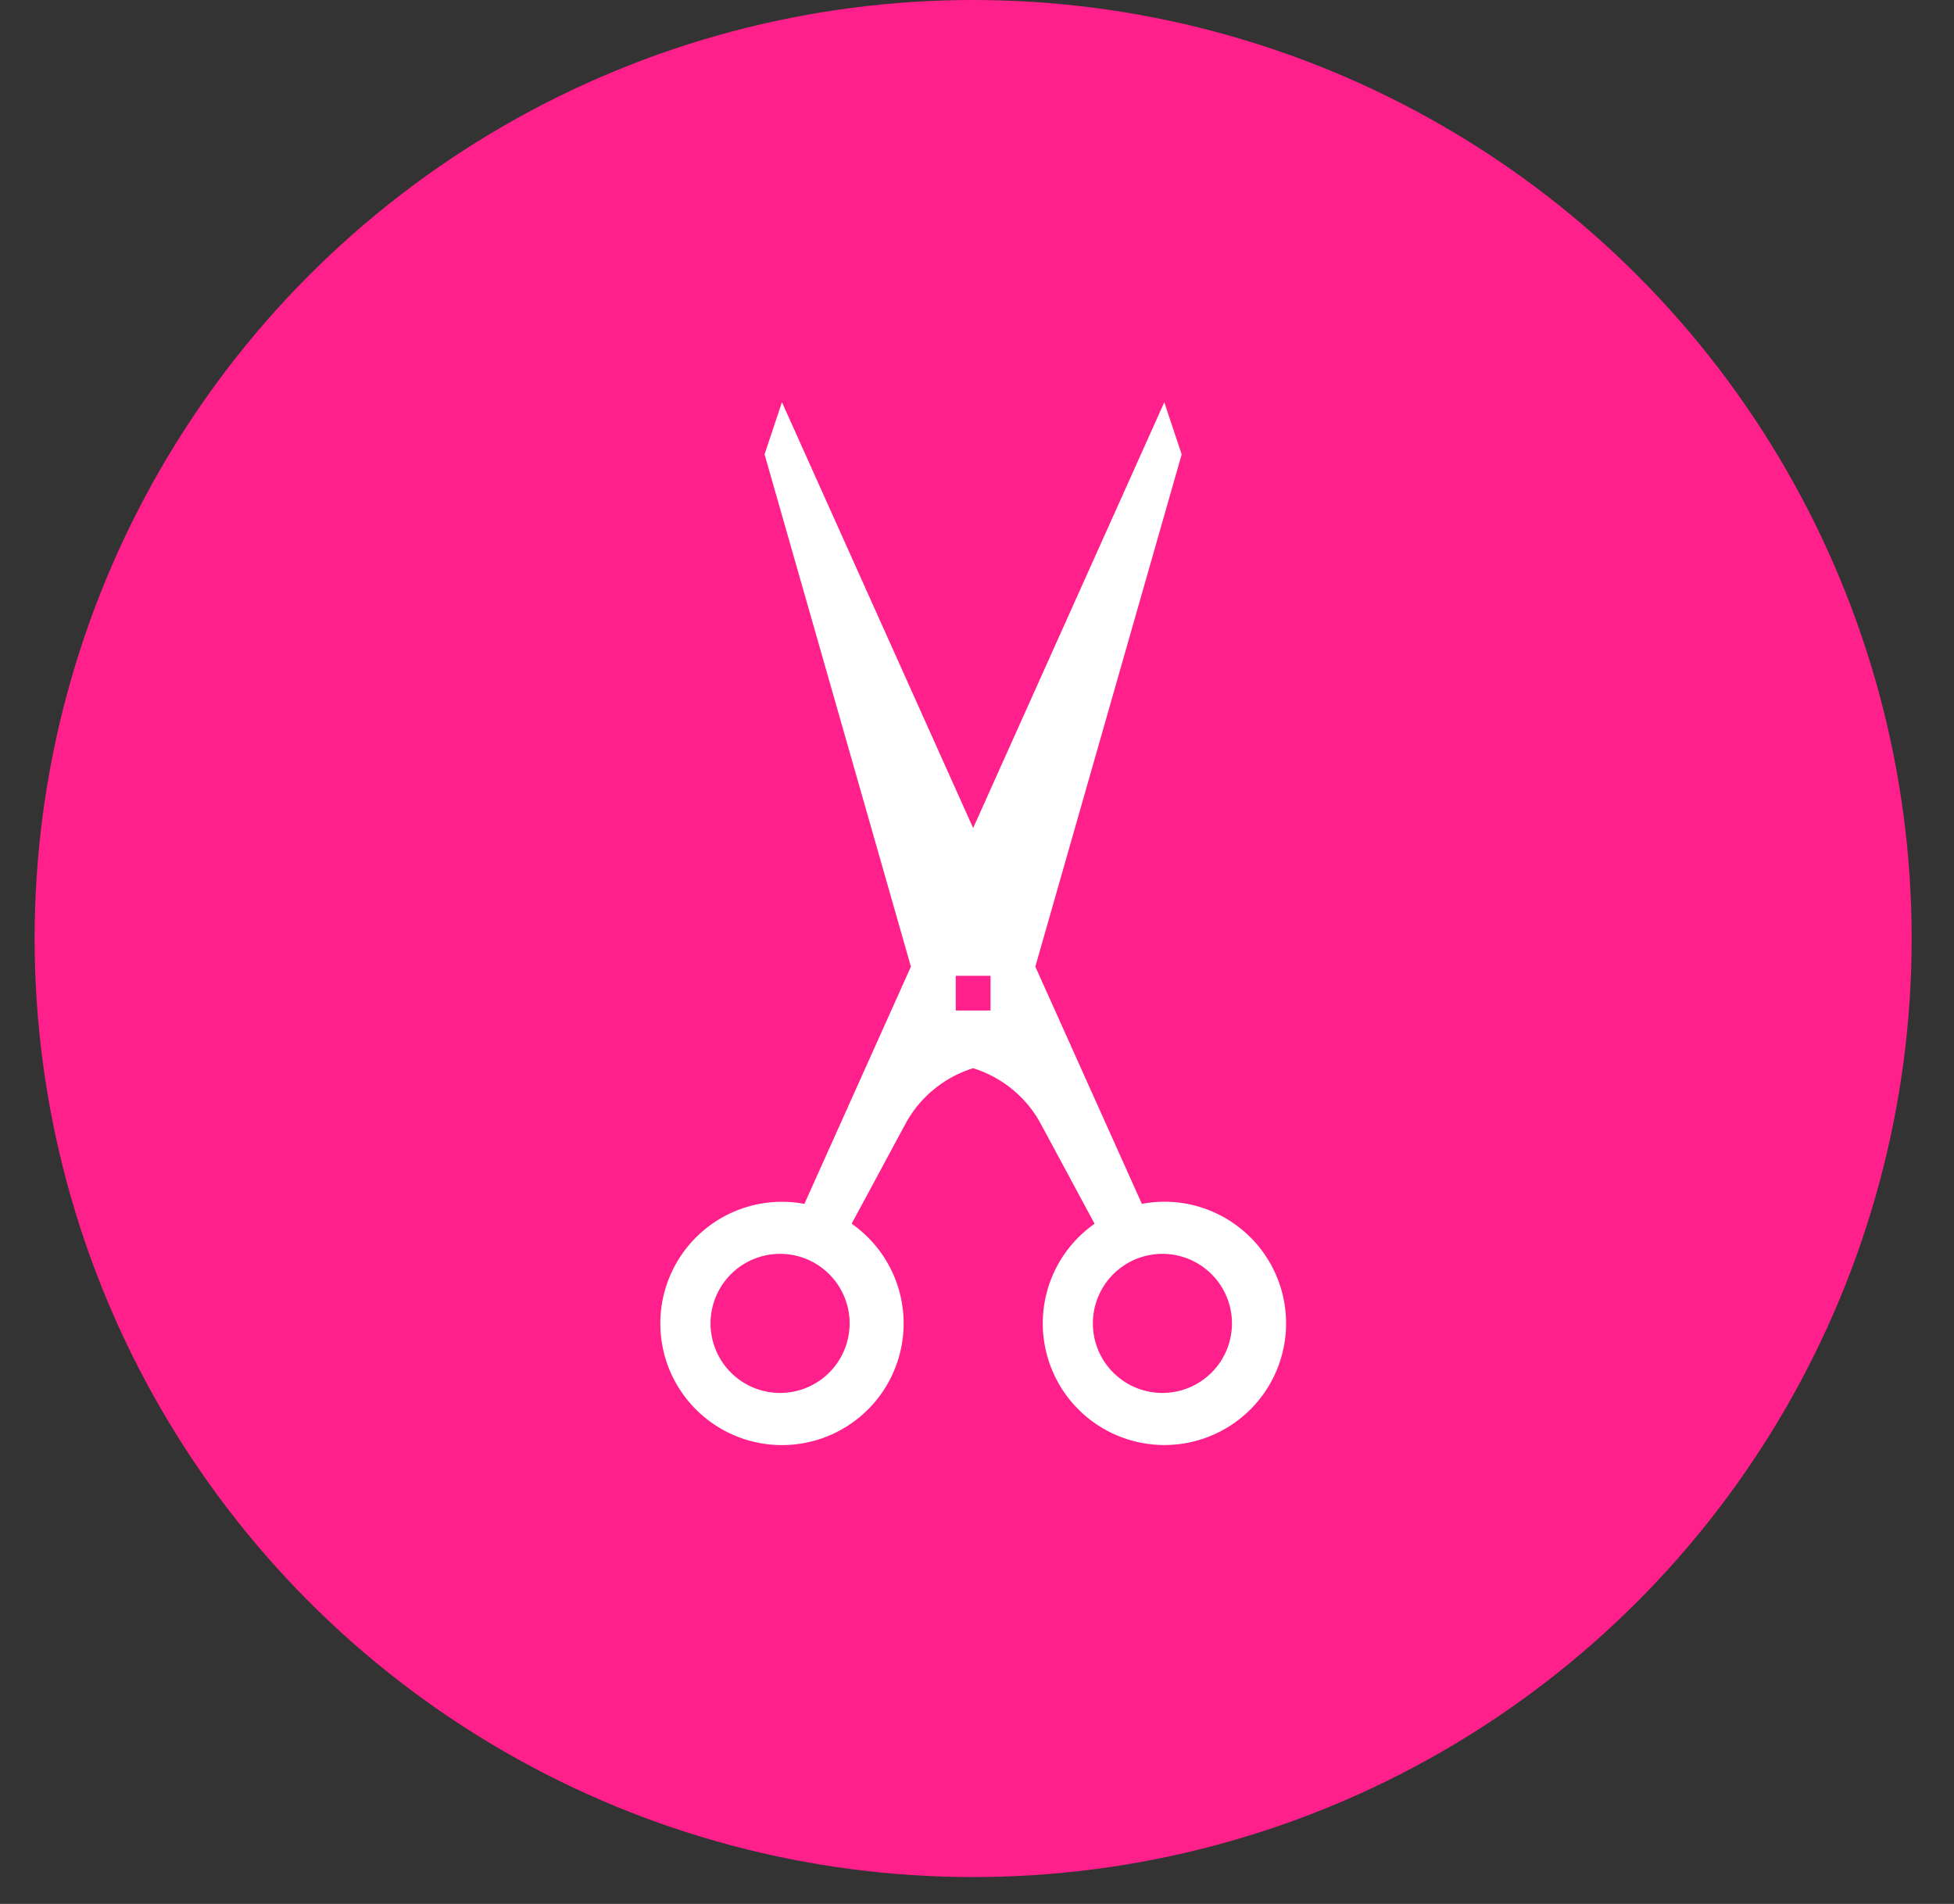
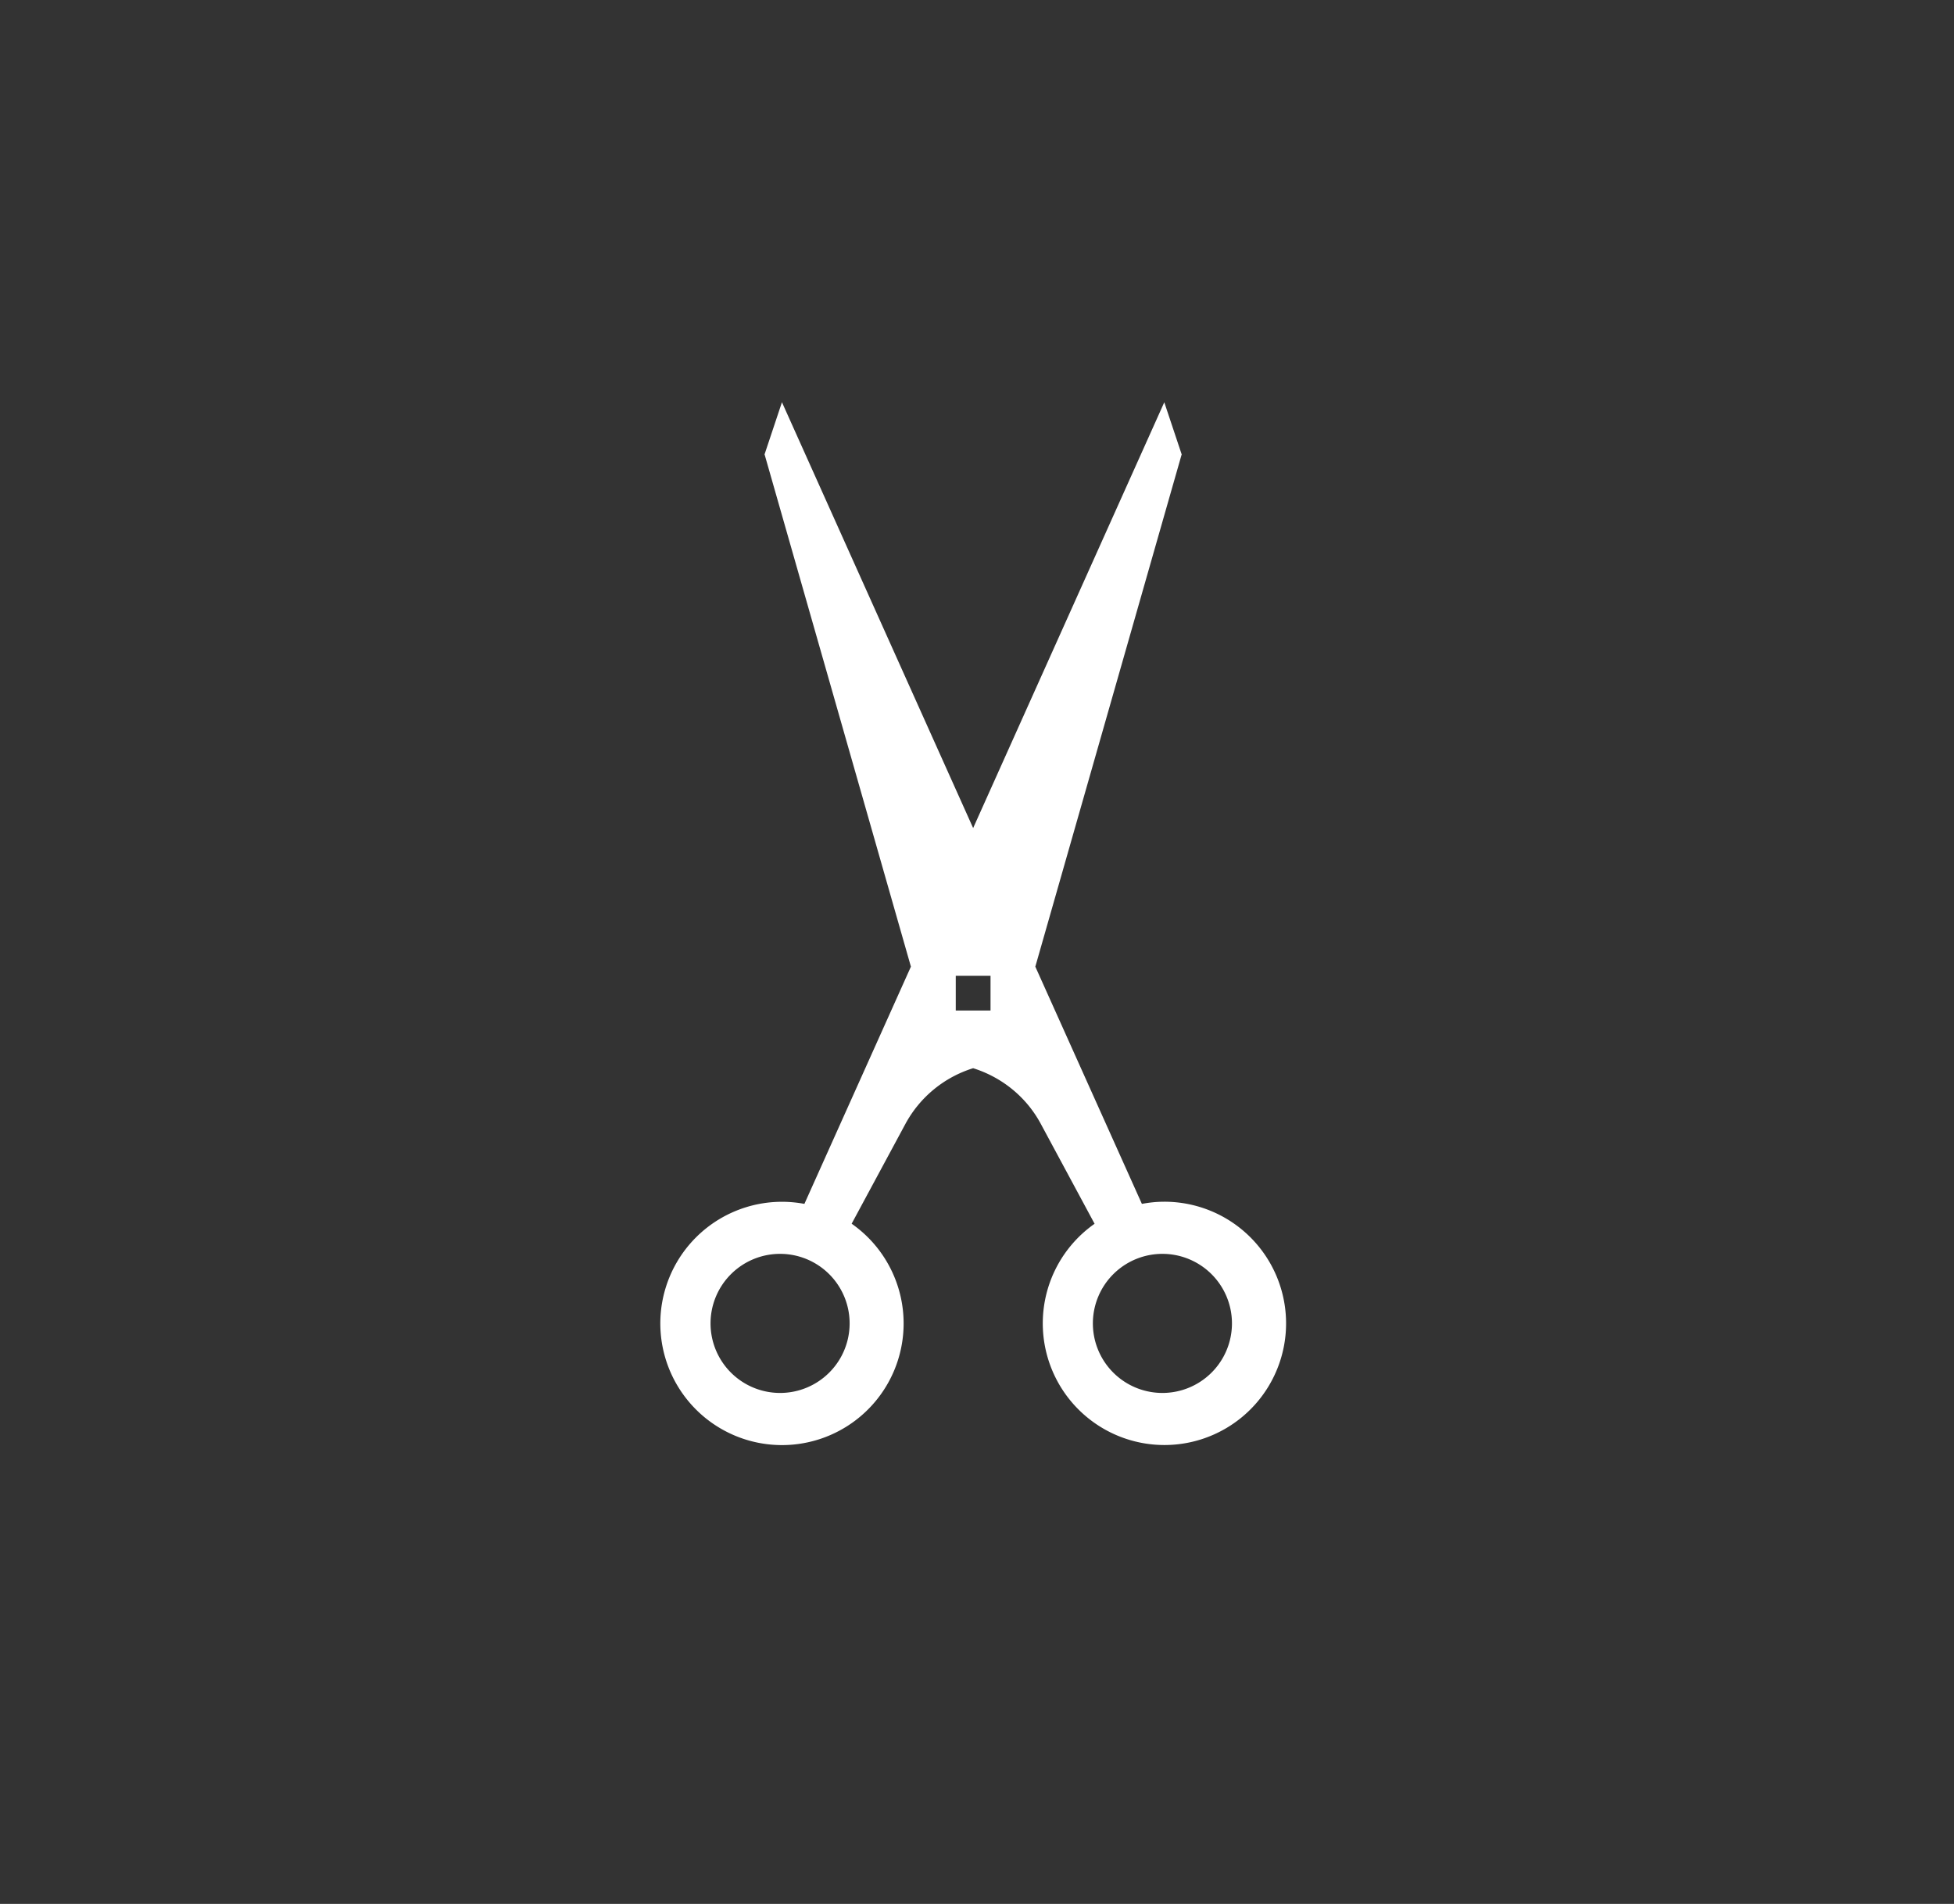
<svg xmlns="http://www.w3.org/2000/svg" fill="none" viewBox="0 0 39 38" id="parlor">
  <rect x="0" y="0" width="39" height="38" fill="#333333" stroke="none" />
-   <circle cx="19.423" cy="18.732" r="18.732" fill="#FF208B" />
  <path d="M23.238 23.985c-.153 0-.302.016-.447.043l-2.127-4.735 2.921-10.224-.347-1.04-3.815 8.498-3.816-8.499-.347 1.04 2.921 10.225-2.126 4.735a2.428 2.428 0 10.943.396l1.073-1.992a2.32 2.32 0 011.352-1.112c.57.179 1.06.57 1.351 1.112l1.073 1.993a2.428 2.428 0 101.391-.44zm-7.631 3.816a1.388 1.388 0 110-2.775 1.388 1.388 0 010 2.775zm4.163-8.325v.693h-.694v-.693h.694zm3.468 8.325a1.388 1.388 0 110-2.775 1.388 1.388 0 010 2.775z" fill="#fff" />
</svg>